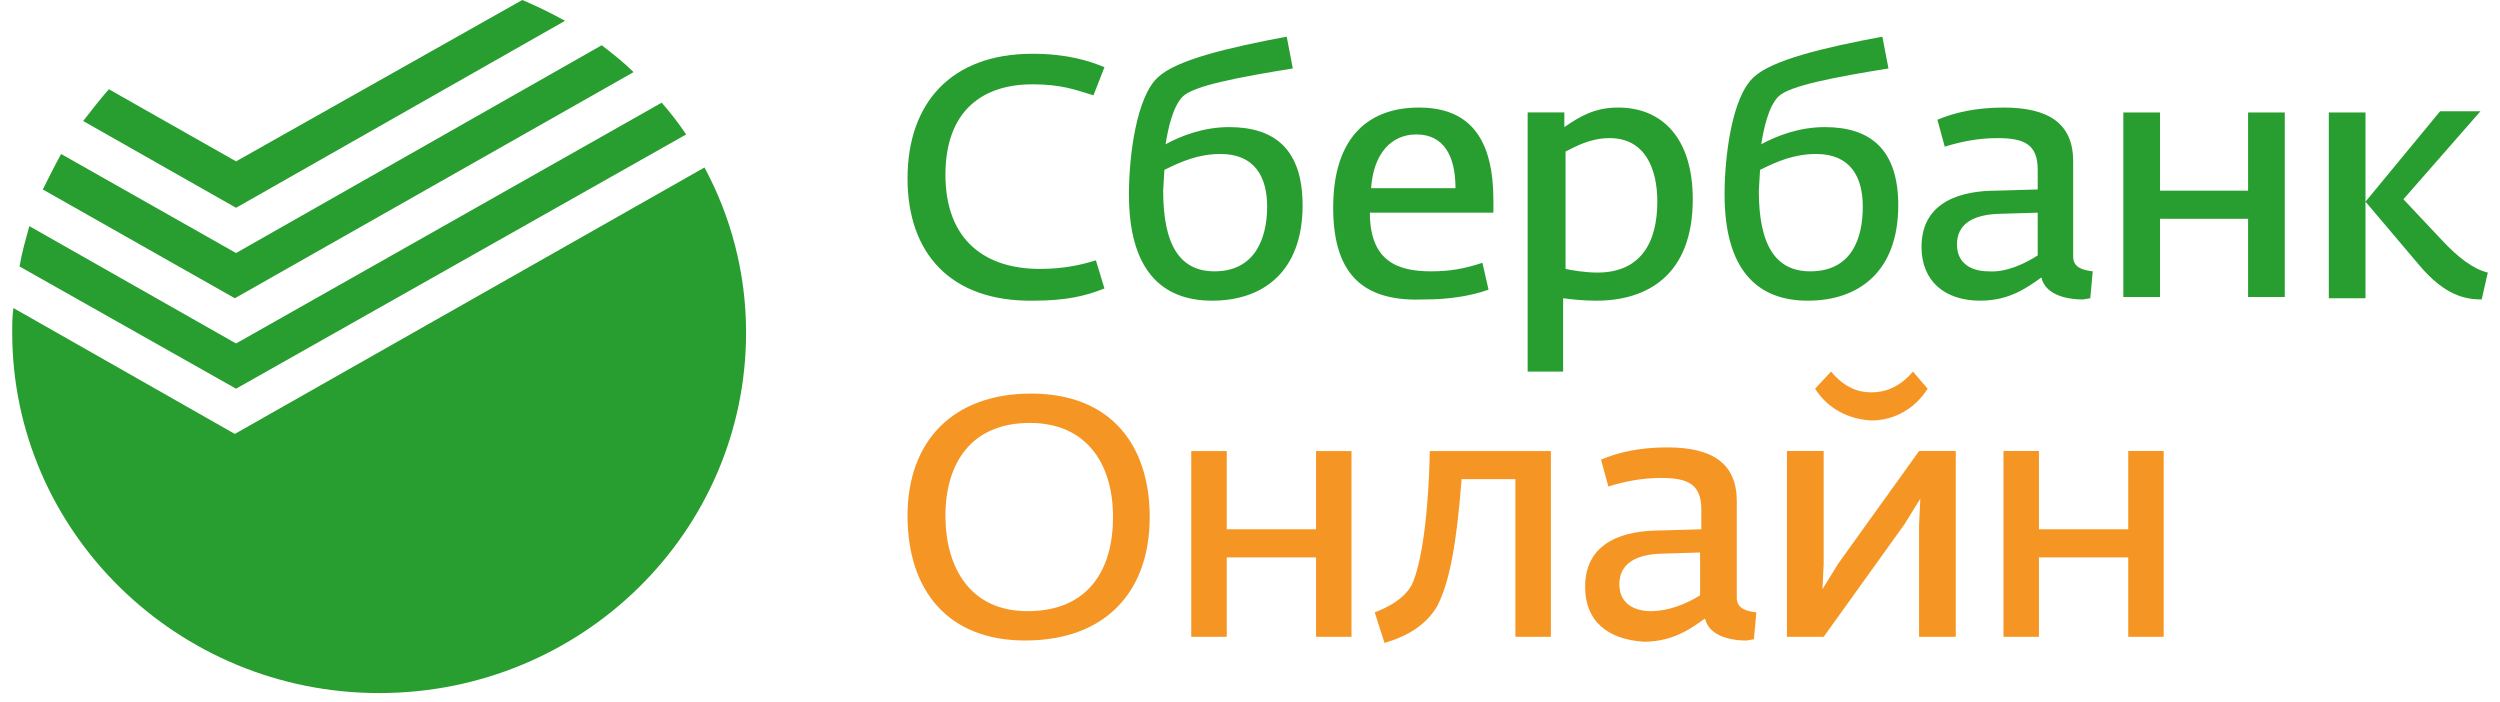
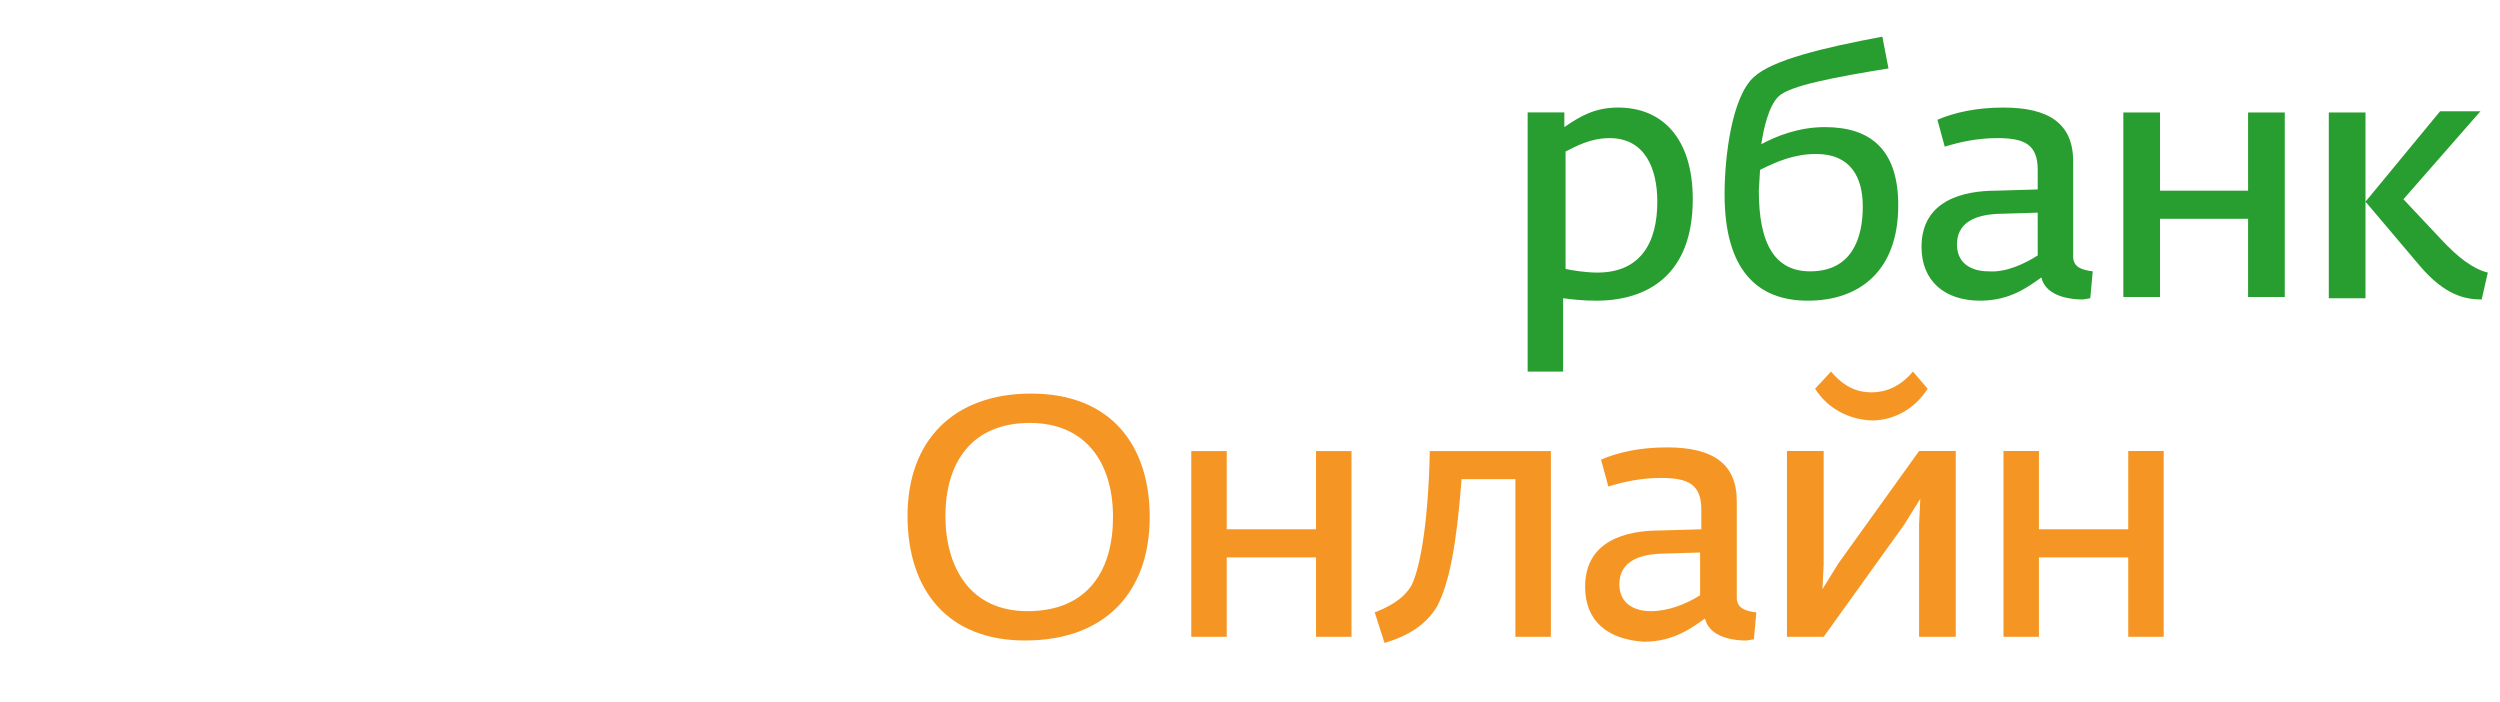
<svg xmlns="http://www.w3.org/2000/svg" width="146" height="41" viewBox="0 0 146 41" fill="none">
-   <path d="M53 10.421C53 5.995 55.572 3.14 60.286 3.14C62.357 3.14 63.643 3.568 64.5 3.925L63.858 5.567C62.715 5.21 61.929 4.925 60.286 4.925C57.429 4.925 55.214 6.424 55.214 10.207C55.214 14.062 57.572 15.704 60.715 15.704C62.072 15.704 63.072 15.489 64 15.204L64.5 16.846C63.429 17.274 62.286 17.56 60.357 17.56C55.5 17.631 53 14.776 53 10.421ZM74.001 12.063C74.001 10.35 73.286 8.993 71.286 8.993C70.001 8.993 69.001 9.422 68.001 9.921L67.929 11.135C67.929 14.347 68.929 15.846 70.929 15.846C73.286 15.846 74.001 13.919 74.001 12.063ZM65.929 11.349C65.929 9.136 66.358 5.638 67.643 4.496C68.715 3.497 71.715 2.783 75.144 2.141L75.501 3.997C72.429 4.496 69.715 4.996 69.072 5.638C68.501 6.21 68.215 7.494 68.072 8.422C69.001 7.923 70.286 7.423 71.786 7.423C74.429 7.423 76.072 8.708 76.072 11.992C76.072 15.846 73.786 17.56 70.786 17.56C67.786 17.56 65.929 15.704 65.929 11.349ZM85.001 10.992C85.001 9.065 84.287 7.851 82.715 7.851C81.287 7.851 80.215 8.922 80.072 10.992H85.001ZM77.858 12.134C77.858 7.851 80.072 6.281 82.858 6.281C85.93 6.281 87.215 8.208 87.215 11.706V12.42H80.001C80.001 15.275 81.644 15.846 83.572 15.846C84.644 15.846 85.501 15.704 86.573 15.347L86.93 16.917C85.93 17.274 84.644 17.488 83.215 17.488C79.929 17.631 77.858 16.346 77.858 12.134Z" fill="#299E30" />
  <path d="M96.787 11.777C96.787 9.85 96.072 8.066 94.001 8.066C92.858 8.066 92.001 8.565 91.429 8.851V15.704C91.715 15.775 92.572 15.918 93.286 15.918C95.787 15.918 96.787 14.204 96.787 11.777ZM89.286 6.566H91.358V7.423C92.286 6.781 93.144 6.281 94.501 6.281C97.072 6.281 98.858 8.066 98.858 11.635C98.858 16.061 96.215 17.56 93.215 17.56C92.501 17.56 91.786 17.488 91.286 17.417V21.7H89.215V6.566H89.286ZM108.787 12.063C108.787 10.35 108.073 8.993 106.073 8.993C104.787 8.993 103.787 9.422 102.787 9.921L102.715 11.135C102.715 14.347 103.715 15.846 105.715 15.846C108.144 15.846 108.787 13.919 108.787 12.063ZM100.715 11.349C100.715 9.136 101.144 5.638 102.43 4.496C103.501 3.497 106.501 2.783 109.93 2.141L110.287 3.997C107.215 4.496 104.501 4.996 103.858 5.638C103.287 6.21 103.001 7.494 102.858 8.422C103.787 7.923 105.072 7.423 106.573 7.423C109.215 7.423 110.858 8.708 110.858 11.992C110.858 15.846 108.573 17.56 105.573 17.56C102.572 17.56 100.715 15.704 100.715 11.349ZM119.002 14.918V12.42L116.644 12.491C115.144 12.563 114.287 13.134 114.287 14.276C114.287 15.347 115.073 15.846 116.144 15.846C117.144 15.918 118.216 15.418 119.002 14.918ZM112.216 14.419C112.216 11.706 114.644 11.135 116.573 11.135L119.002 11.064V9.921C119.002 8.422 118.216 8.066 116.644 8.066C115.501 8.066 114.501 8.28 113.573 8.565L113.144 6.995C114.144 6.566 115.43 6.281 117.001 6.281C119.644 6.281 121.073 7.209 121.073 9.422V14.99C121.073 15.632 121.644 15.775 122.216 15.846L122.073 17.417L121.644 17.488C120.502 17.488 119.43 17.131 119.216 16.203C118.501 16.703 117.43 17.56 115.644 17.56C113.573 17.56 112.216 16.417 112.216 14.419Z" fill="#299E30" />
  <path d="M124.002 6.567H126.145V11.136H131.288V6.567H133.431V17.346H131.288V12.778H126.145V17.346H124.002V6.567ZM141.288 15.491L138.145 11.778L142.503 6.496H144.86L140.36 11.636L142.574 13.991C143.574 15.062 144.431 15.705 145.288 15.919L144.931 17.489C144.003 17.489 142.788 17.275 141.288 15.491ZM136.002 6.567H138.145V17.418H136.002V6.567Z" fill="#299E30" />
  <path d="M65 30.195C65 27.054 63.429 24.699 60.143 24.699C56.714 24.699 55.214 27.054 55.214 30.124C55.214 33.122 56.643 35.692 60 35.692C63.572 35.692 65 33.265 65 30.195ZM53 30.124C53 25.698 55.714 22.985 60.215 22.985C64.929 22.985 67.143 26.055 67.143 30.195C67.143 34.55 64.572 37.405 59.857 37.405C55.357 37.405 53 34.478 53 30.124Z" fill="#F59624" />
  <path d="M69.57 26.341H71.642V30.91H76.856V26.341H78.928V37.191H76.856V32.551H71.642V37.191H69.57V26.341ZM80.285 35.764C80.999 35.478 81.928 35.05 82.428 34.193C82.999 33.051 83.428 30.125 83.499 26.341H90.571V37.191H88.499V27.983H85.356C85.071 31.766 84.642 34.051 83.928 35.407C83.285 36.478 82.285 37.12 80.856 37.548L80.285 35.764ZM99.285 34.764V32.266L96.928 32.337C95.428 32.409 94.571 32.98 94.571 34.122C94.571 35.193 95.357 35.692 96.428 35.692C97.428 35.692 98.5 35.264 99.285 34.764ZM92.571 34.265C92.571 31.552 95 30.981 96.928 30.981L99.357 30.91V29.767C99.357 28.268 98.571 27.912 97 27.912C95.857 27.912 94.857 28.126 93.928 28.411L93.5 26.841C94.5 26.413 95.785 26.127 97.357 26.127C100 26.127 101.428 27.055 101.428 29.268V34.907C101.428 35.55 102 35.692 102.571 35.764L102.428 37.334L102 37.406C100.857 37.406 99.786 37.049 99.571 36.121C98.857 36.62 97.785 37.477 96 37.477C93.857 37.334 92.571 36.264 92.571 34.265Z" fill="#F59624" />
  <path d="M106.002 22.7L106.931 21.7C107.717 22.628 108.502 22.914 109.288 22.914C110.074 22.914 110.931 22.628 111.717 21.7L112.574 22.7C111.86 23.842 110.645 24.556 109.288 24.556C107.931 24.484 106.717 23.842 106.002 22.7ZM104.359 26.34H106.502V32.979L106.431 34.407L107.359 32.907L112.074 26.34H114.217V37.191H112.074V30.623L112.145 29.124L111.217 30.623L106.502 37.191H104.359V26.34ZM117.003 26.34H119.074V30.909H124.289V26.34H126.36V37.191H124.289V32.551H119.074V37.191H117.003V26.34Z" fill="#F59624" />
-   <path d="M13.785 12.135L33 1.214C32.214 0.785 31.357 0.357 30.5 0L13.785 9.423L6.356 5.211C5.856 5.782 5.356 6.425 4.856 7.067L13.785 12.135ZM37 4.212C36.428 3.641 35.785 3.141 35.142 2.641L13.785 14.777L3.57 8.994C3.213 9.637 2.856 10.351 2.499 11.065L13.713 17.418L37 4.212ZM13.785 20.059L1.713 13.206C1.499 13.991 1.284 14.705 1.141 15.562L13.785 22.7L40.071 7.852C39.643 7.21 39.143 6.567 38.643 5.996L13.785 20.059ZM43.571 19.416C43.571 31.052 34 40.475 22.142 40.475C10.356 40.475 0.713 31.052 0.713 19.416C0.713 18.917 0.713 18.488 0.784 17.989L13.713 25.341L41.143 9.78C42.714 12.706 43.571 15.99 43.571 19.416Z" fill="#299E30" />
</svg>